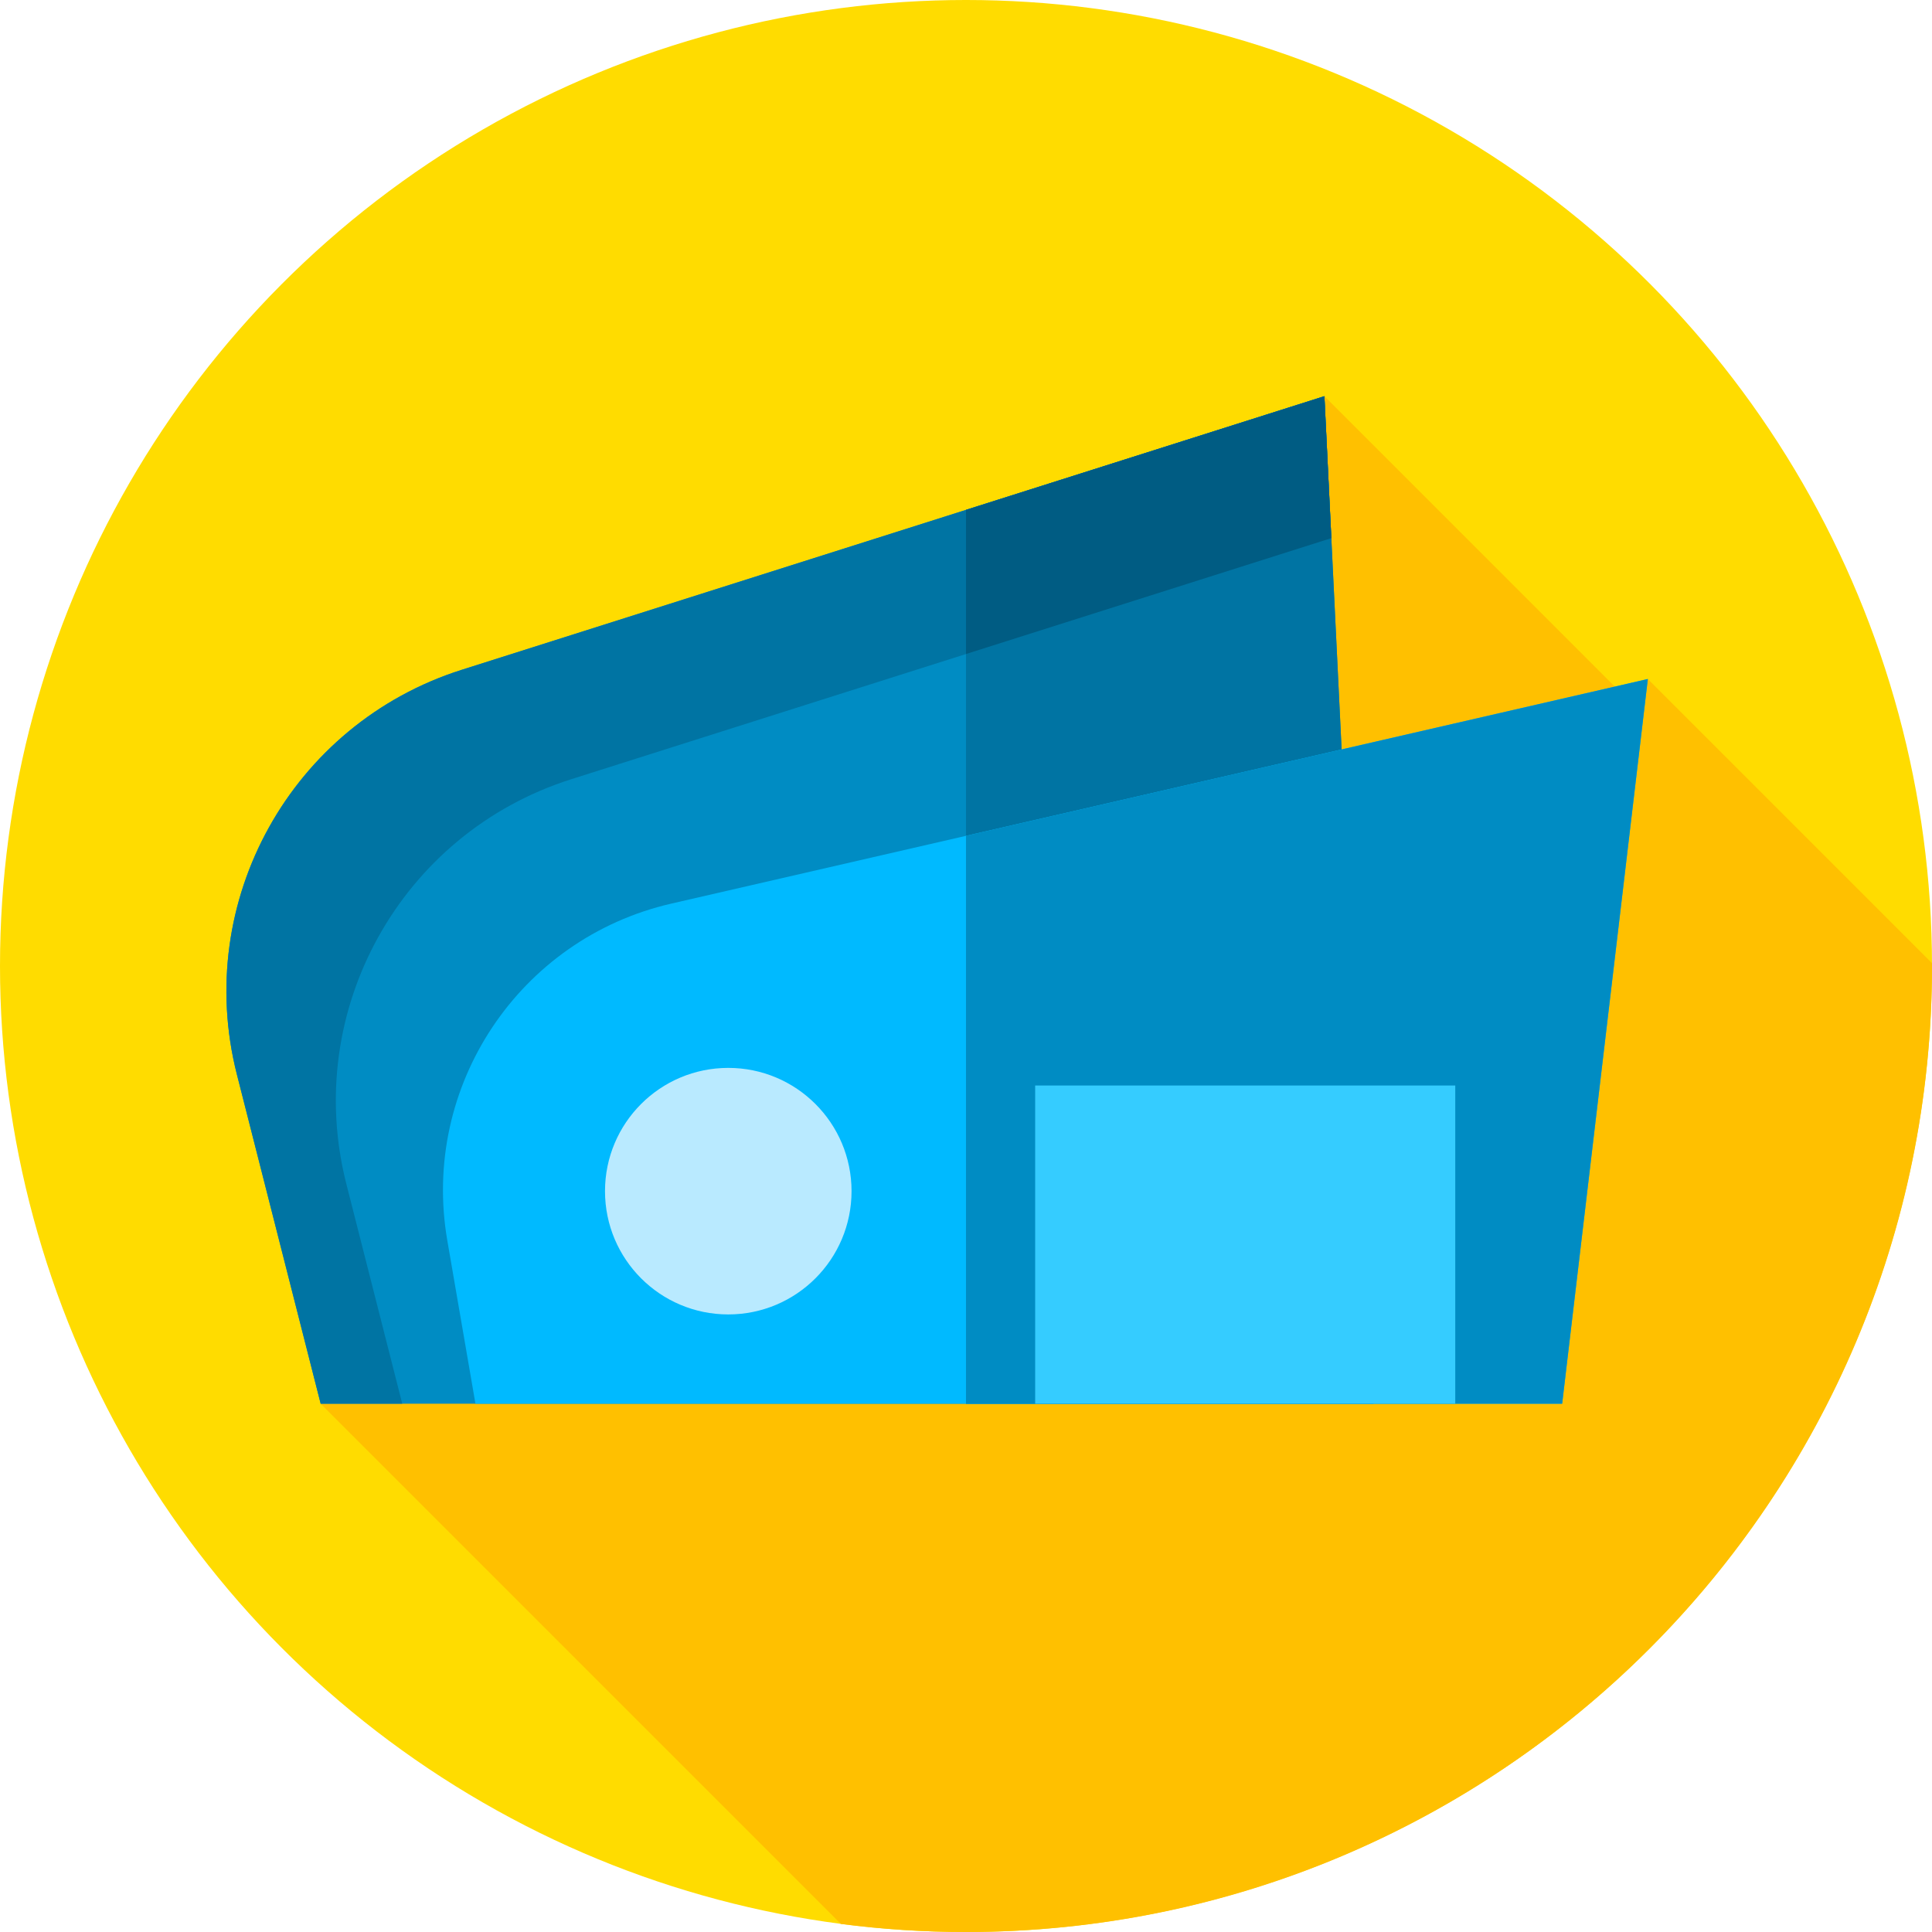
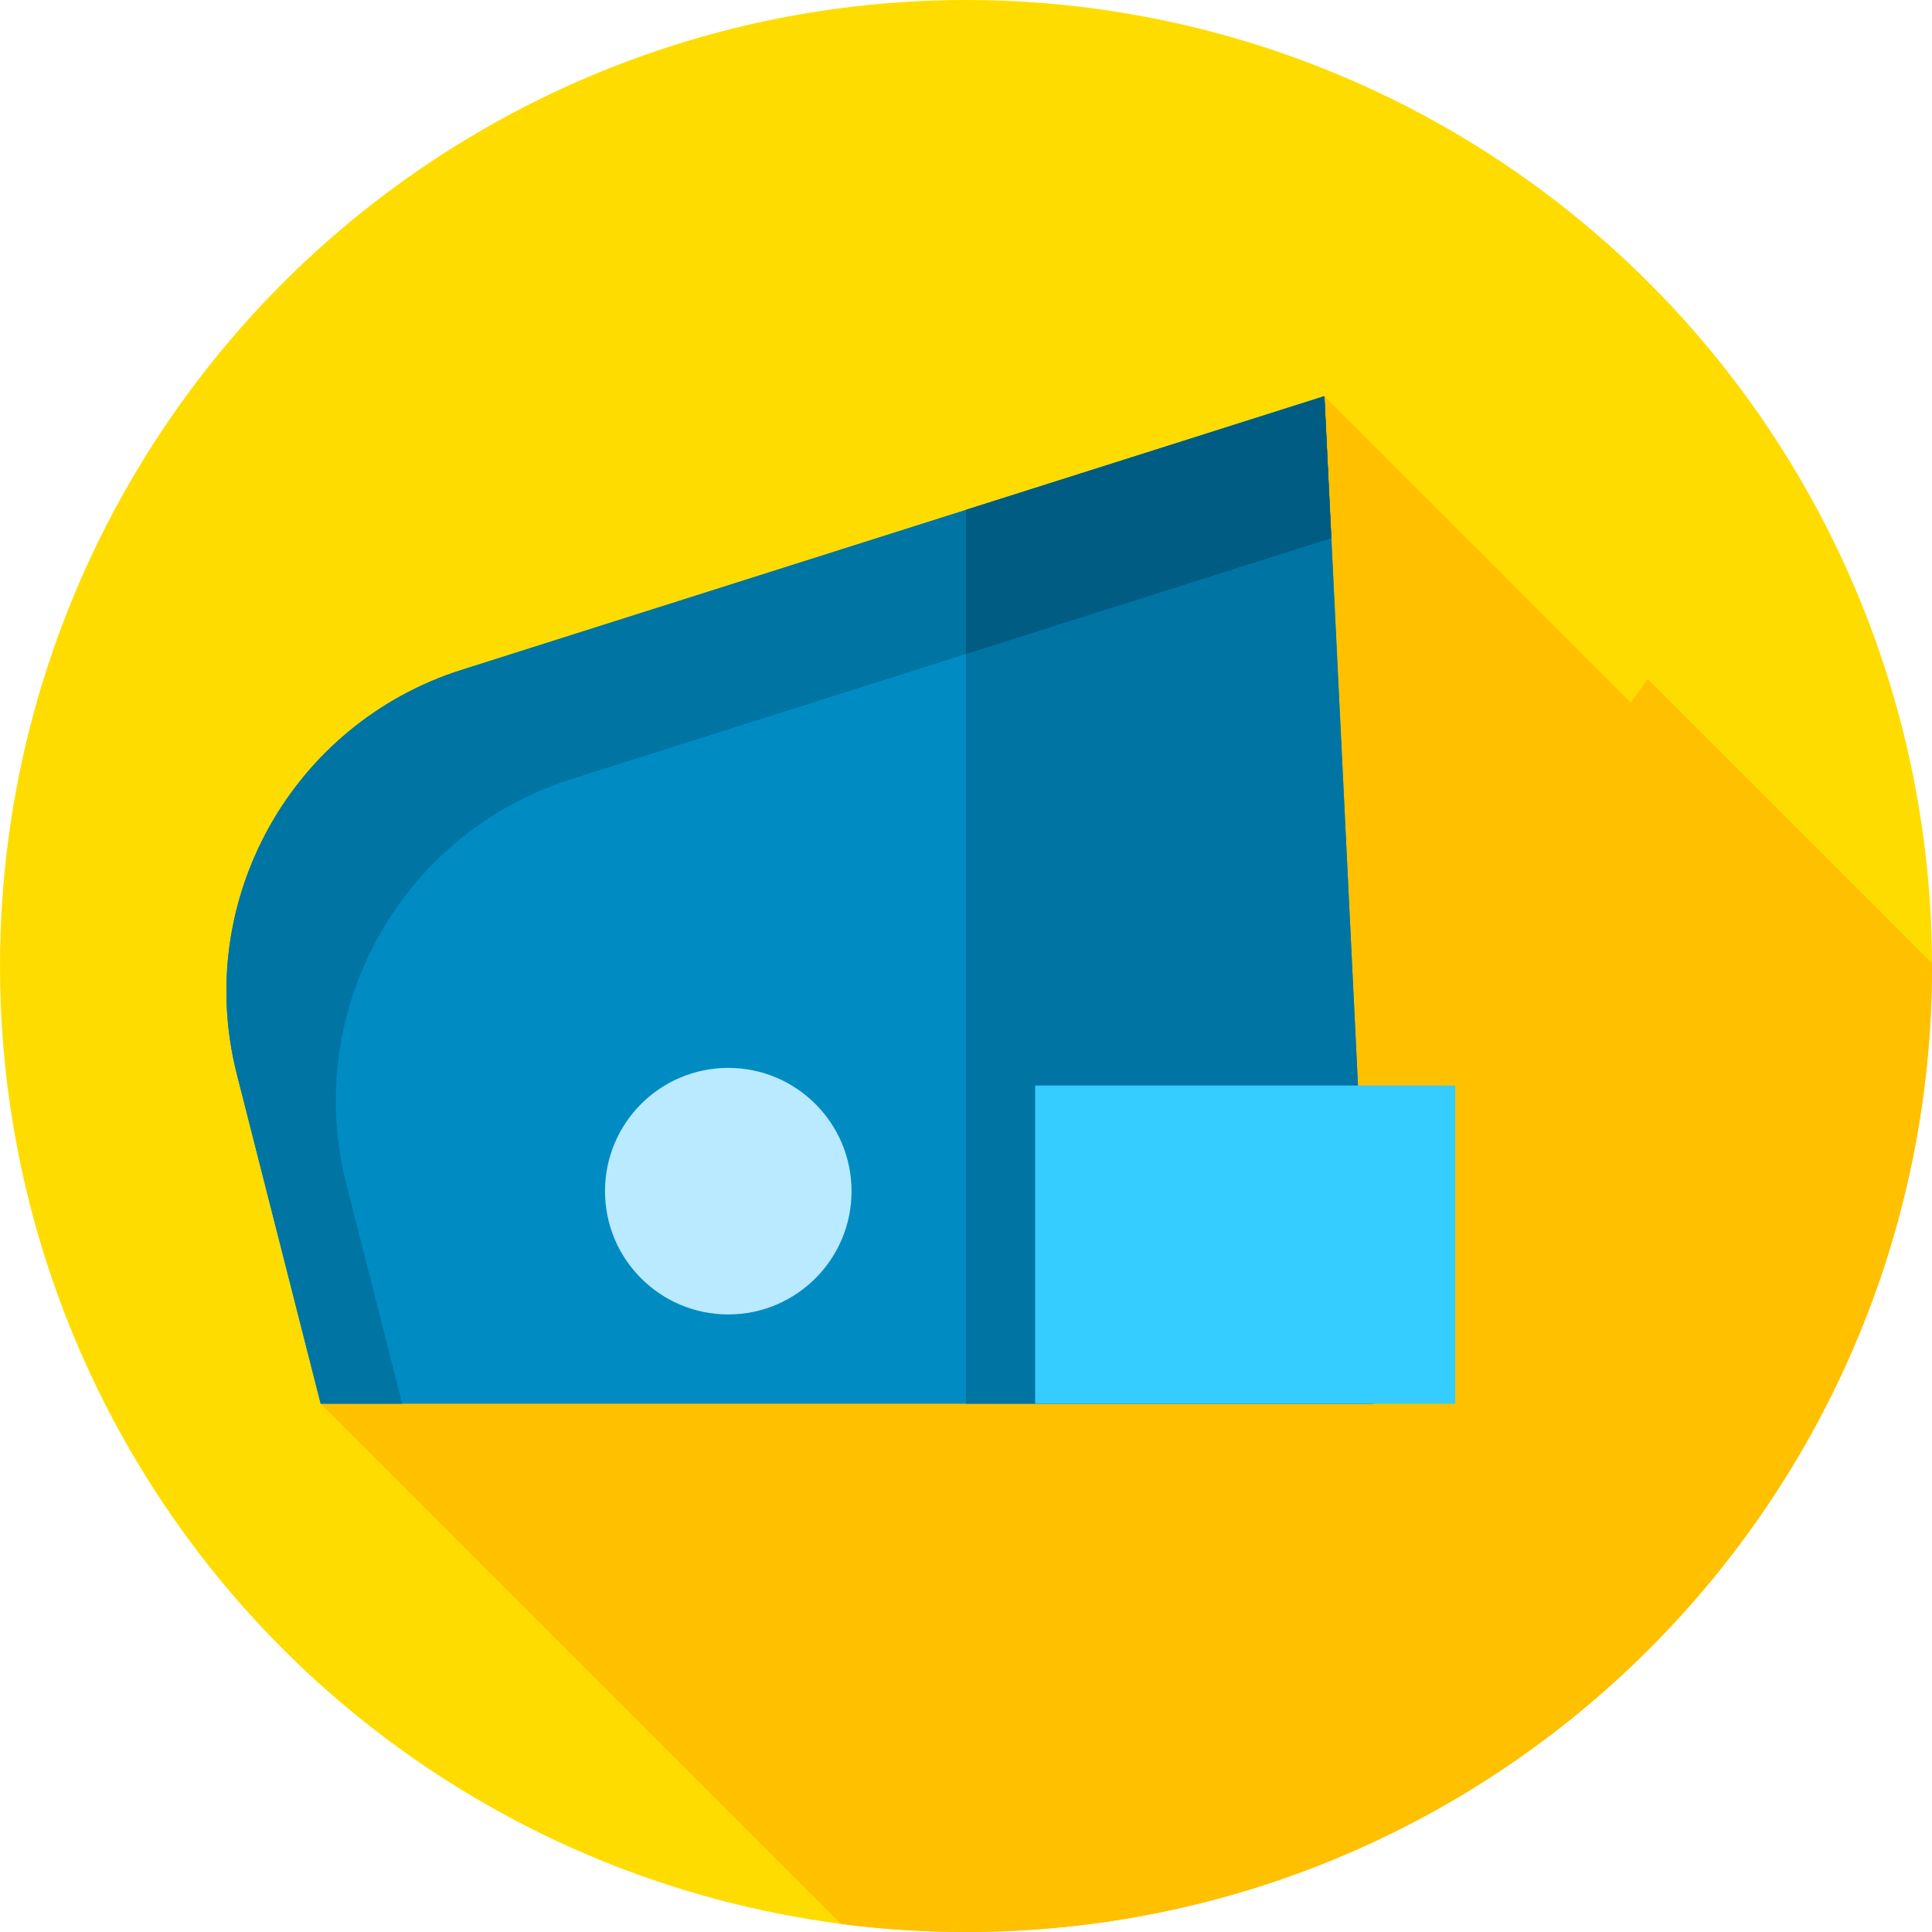
<svg xmlns="http://www.w3.org/2000/svg" version="1.1" id="Capa_1" x="0px" y="0px" viewBox="0 0 512 512" style="enable-background:new 0 0 512 512;" xml:space="preserve">
  <circle style="fill:#FFDC00;" cx="256" cy="256" r="256" />
  <path style="fill:#FFC000;" d="M512,256c0-0.254-0.009-0.506-0.01-0.76l-75.297-75.296l-4.54,6.226L350.983,105l-266,267  L222.85,509.867C233.703,511.27,244.766,512,256,512C397.385,512,512,397.385,512,256z" />
  <path style="fill:#008CC3;" d="M350.983,105l-228.619,72.507c-45.127,14.312-71.261,61.335-59.588,107.216L84.983,372h279  L350.983,105z" />
  <g>
    <polygon style="fill:#0074A3;" points="350.983,105 256,135.124 256,372 363.983,372  " />
    <path style="fill:#0074A3;" d="M91.777,313.723c-11.674-45.881,14.46-92.904,59.588-107.216l201.45-63.89L350.983,105   l-228.619,72.507c-45.127,14.312-71.261,61.335-59.588,107.216L84.983,372h21.621L91.777,313.723z" />
  </g>
  <polygon style="fill:#005C83;" points="350.983,105 256,135.124 256,173.322 352.815,142.616 " />
-   <path style="fill:#00BAFF;" d="M126,372l-7.465-43.294c-7.033-40.789,19.028-79.965,59.366-89.242l258.793-59.519L413.988,372H126z" />
-   <polygon style="fill:#008CC3;" points="436.694,179.944 256,221.502 256,372 413.988,372 " />
  <rect x="274.33" y="287.67" style="fill:#35CCFF;" width="111.33" height="84.33" />
  <circle style="fill:#B9EAFF;" cx="193" cy="315.67" r="32.667" />
  <g>
</g>
  <g>
</g>
  <g>
</g>
  <g>
</g>
  <g>
</g>
  <g>
</g>
  <g>
</g>
  <g>
</g>
  <g>
</g>
  <g>
</g>
  <g>
</g>
  <g>
</g>
  <g>
</g>
  <g>
</g>
  <g>
</g>
</svg>